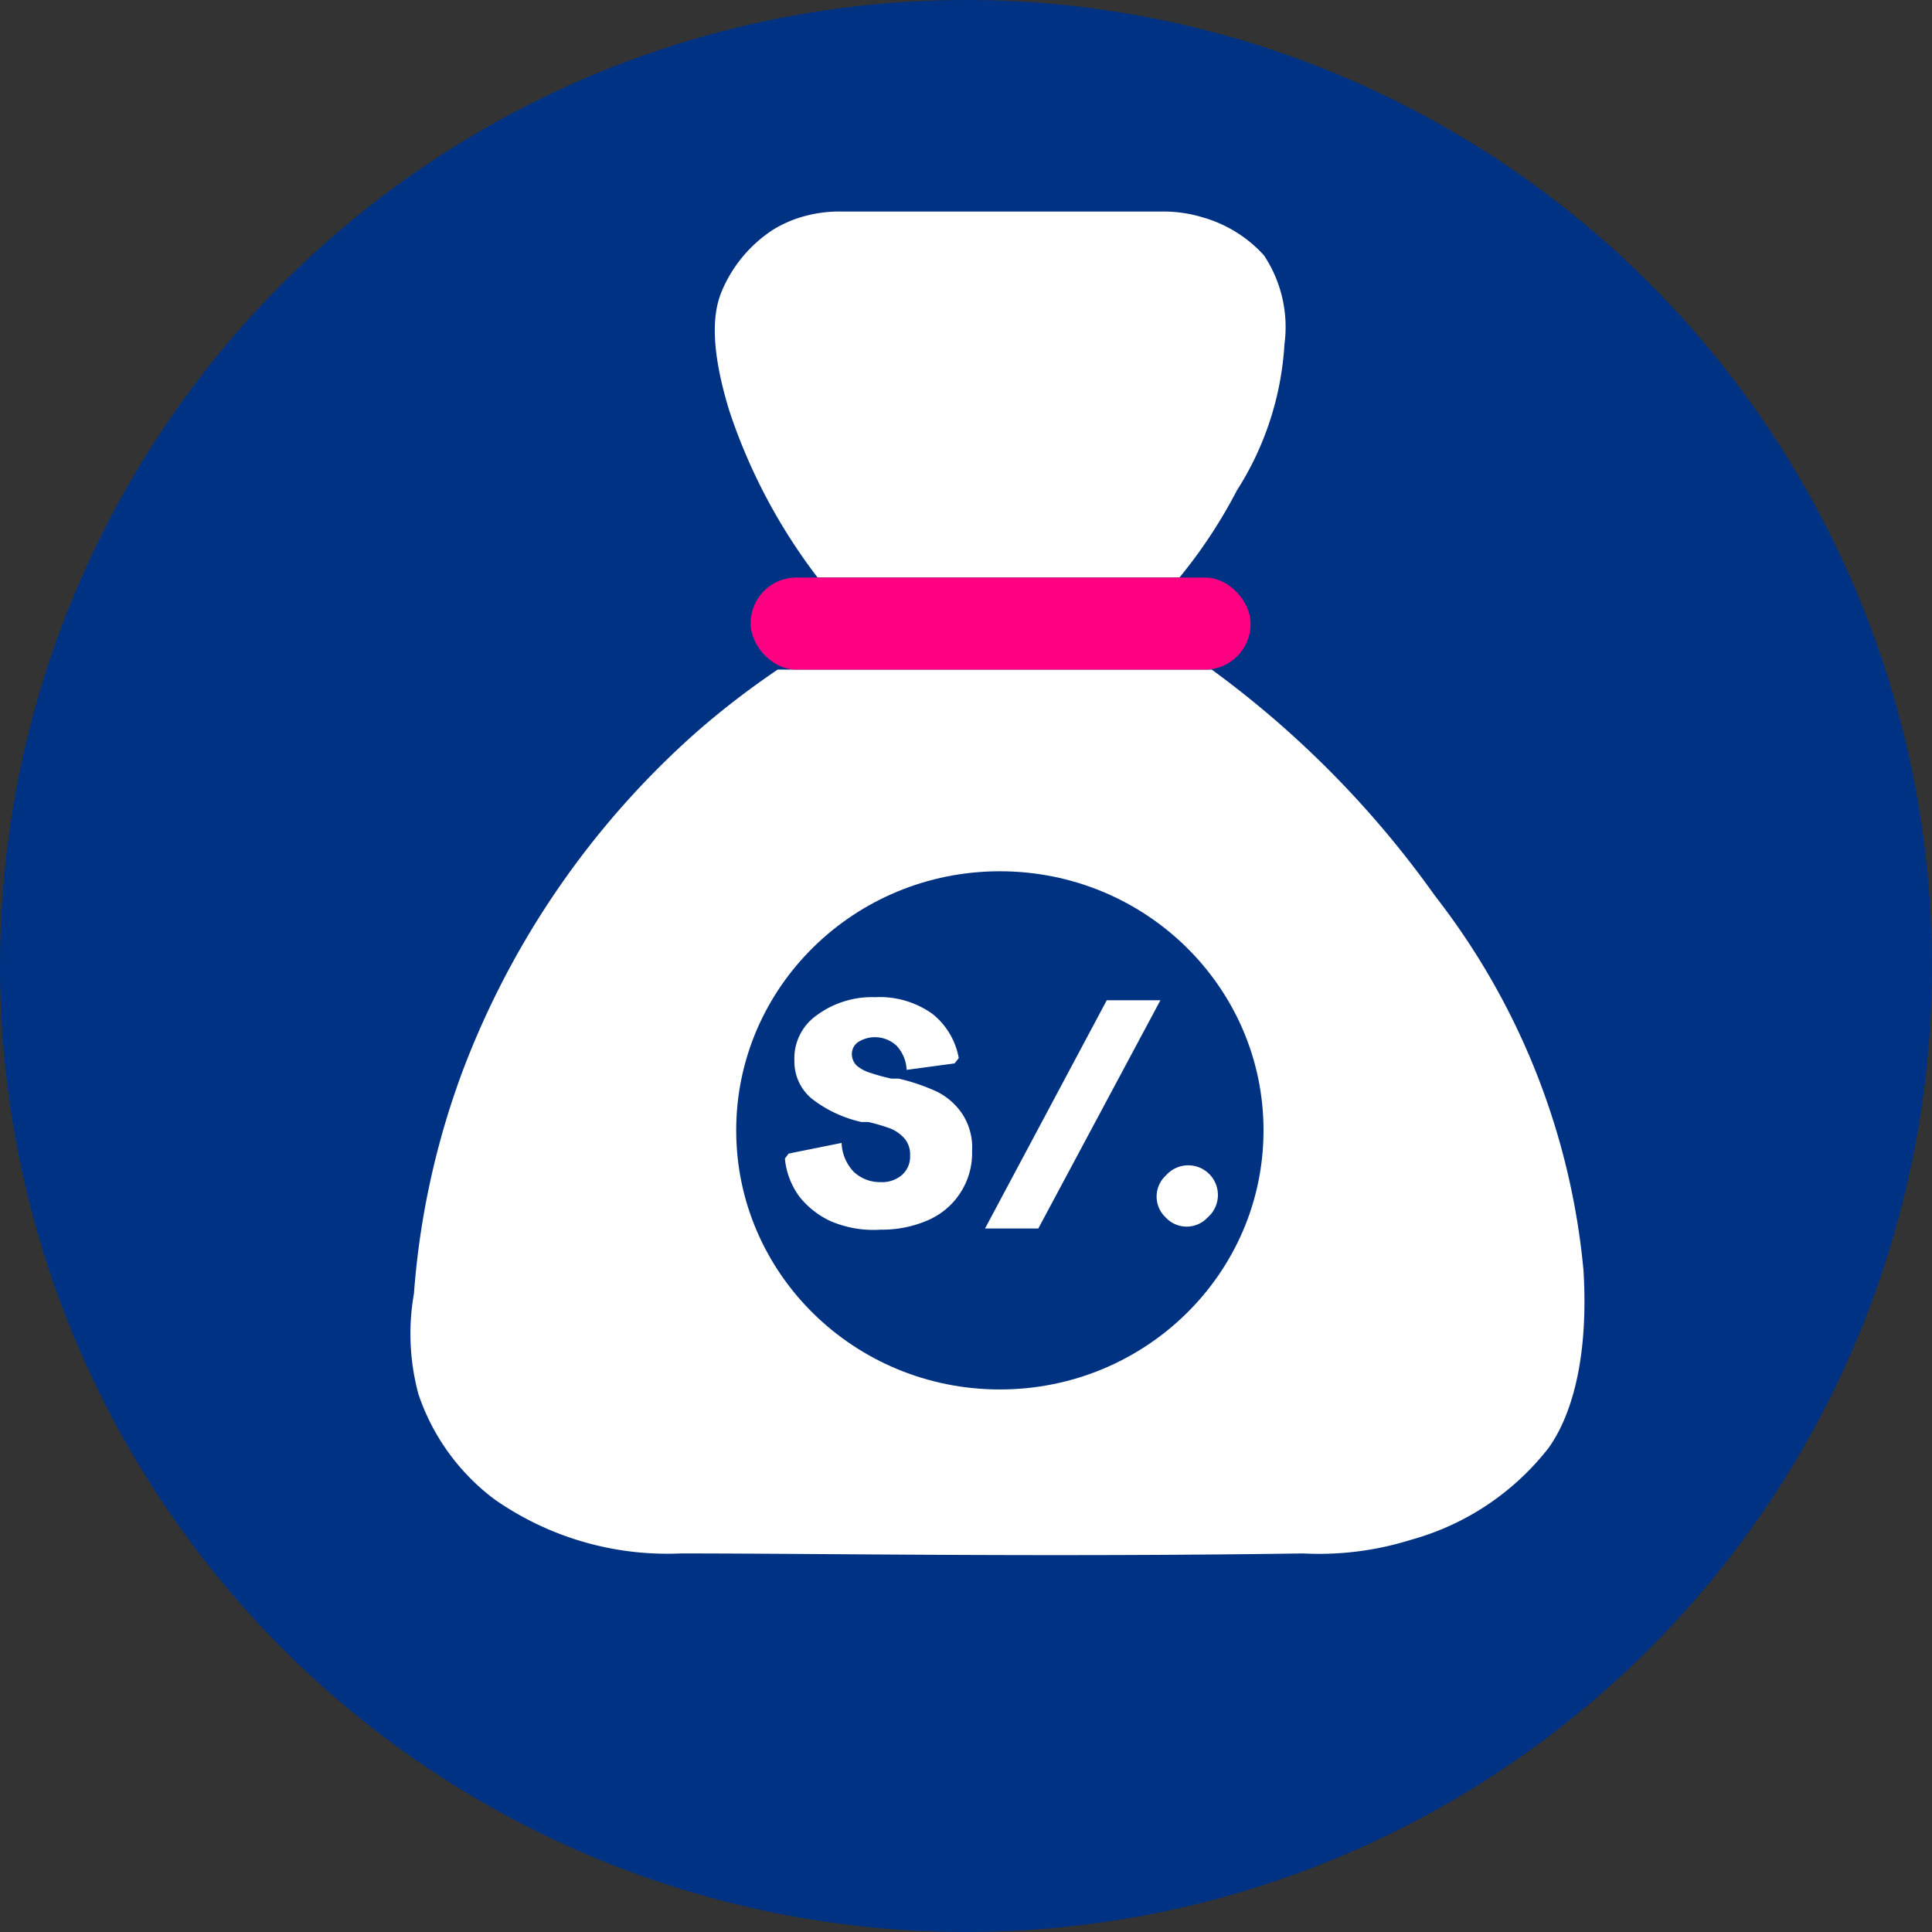
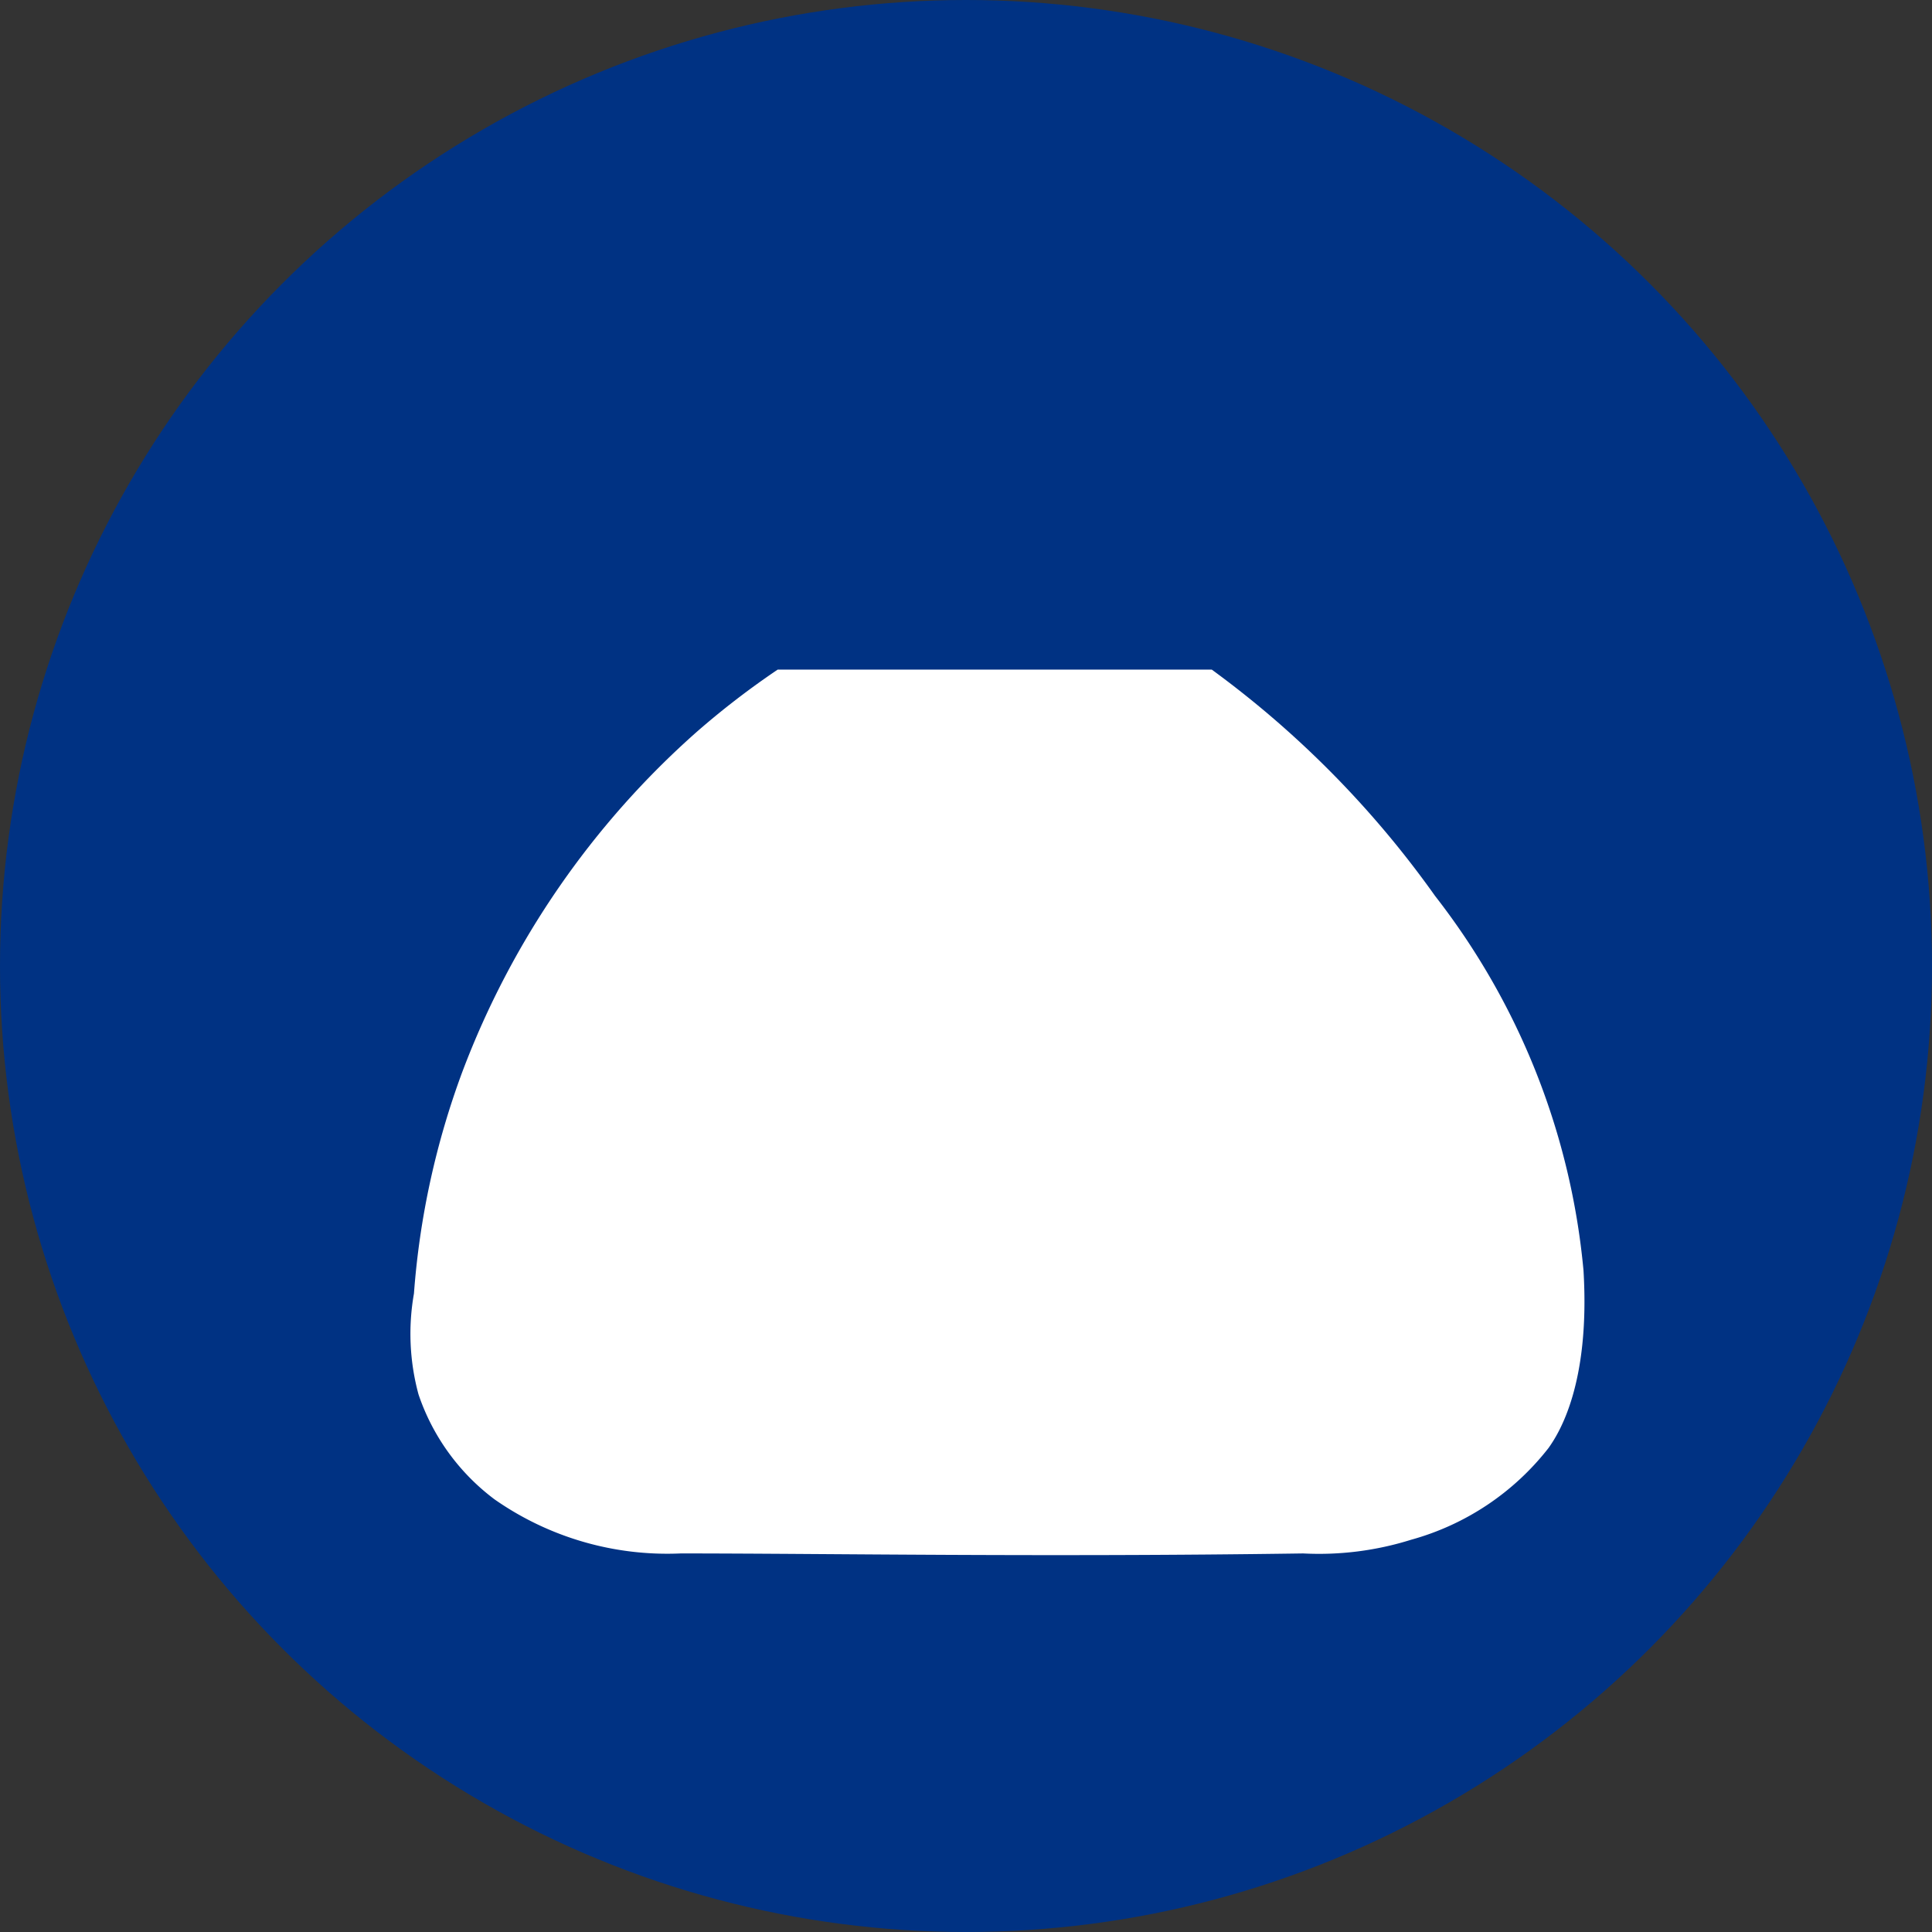
<svg xmlns="http://www.w3.org/2000/svg" viewBox="0 0 50.78 50.78">
  <rect x="0" y="0" width="50.78" height="50.78" fill="#333333" stroke="none" />
  <defs>
    <style>.cls-1{fill:#003283;}.cls-2{fill:#fff;}.cls-3{fill:#ff0083;}.cls-4{fill:#003282;}</style>
  </defs>
  <g id="Capa_2" data-name="Capa 2">
    <g id="Layer_1" data-name="Layer 1">
      <circle class="cls-1" cx="25.39" cy="25.39" r="25.39" />
      <path class="cls-2" d="M17.89,40.83c3.85,0,9.45.1,16.36,0a8.08,8.08,0,0,0,2.84-.36,6.91,6.91,0,0,0,3.61-2.41c.27-.38,1.1-1.67.92-4.67a18.83,18.83,0,0,0-3.9-9.84,26,26,0,0,0-5.87-5.95H20.44a21.65,21.65,0,0,0-2.12,1.63,22.55,22.55,0,0,0-6.16,8.92A21.23,21.23,0,0,0,10.88,34,6.08,6.08,0,0,0,11,36.65a5.74,5.74,0,0,0,2,2.76A7.92,7.92,0,0,0,17.89,40.83Z" />
-       <path class="cls-2" d="M21.49,15.18a14.92,14.92,0,0,1-2.32-4.38c-.59-1.92-.36-2.74-.21-3.12A3.58,3.58,0,0,1,20.3,6.05a3.09,3.09,0,0,1,.78-.35,3.47,3.47,0,0,1,1-.14H30.6a3.49,3.49,0,0,1,1,.15,3.43,3.43,0,0,1,1.62,1,3.4,3.4,0,0,1,.54,2.34,8,8,0,0,1-1.25,3.84A13.14,13.14,0,0,1,31,15.18H21.49" />
-       <rect class="cls-3" x="19.73" y="15.18" width="13.14" height="2.42" rx="1.2" />
-       <ellipse class="cls-4" cx="26.28" cy="29.71" rx="6.93" ry="6.81" />
-       <path class="cls-2" d="M21.84,32.1a2.25,2.25,0,0,1-.83-.65,2,2,0,0,1-.38-1l.1-.13,1.39-.28a1.16,1.16,0,0,0,.32.76,1,1,0,0,0,.7.27.8.8,0,0,0,.57-.19.64.64,0,0,0,.21-.51.64.64,0,0,0-.15-.45,1,1,0,0,0-.37-.26,4.76,4.76,0,0,0-.58-.17l-.18,0a3.28,3.28,0,0,1-1.3-.61,1.26,1.26,0,0,1-.46-1,1.38,1.38,0,0,1,.58-1.19A2.44,2.44,0,0,1,23,26.21a2.38,2.38,0,0,1,1.51.44,1.92,1.92,0,0,1,.69,1.16l-.11.14-1.26.17a1,1,0,0,0-.26-.63.83.83,0,0,0-1-.11.38.38,0,0,0-.18.33.42.42,0,0,0,.13.3,1,1,0,0,0,.33.18,5.3,5.3,0,0,0,.58.16l.19,0a5.18,5.18,0,0,1,1,.34,1.73,1.73,0,0,1,.66.57,1.61,1.61,0,0,1,.27,1,1.92,1.92,0,0,1-1.18,1.82,3,3,0,0,1-1.22.24A2.86,2.86,0,0,1,21.84,32.1Z" />
      <path class="cls-2" d="M29.09,26.29H30.5l-3.21,6h-1.4Z" />
-       <path class="cls-2" d="M30.64,32a.75.75,0,0,1,0-1.1.78.78,0,1,1,1.1,1.1.75.75,0,0,1-1.1,0Z" />
    </g>
  </g>
</svg>